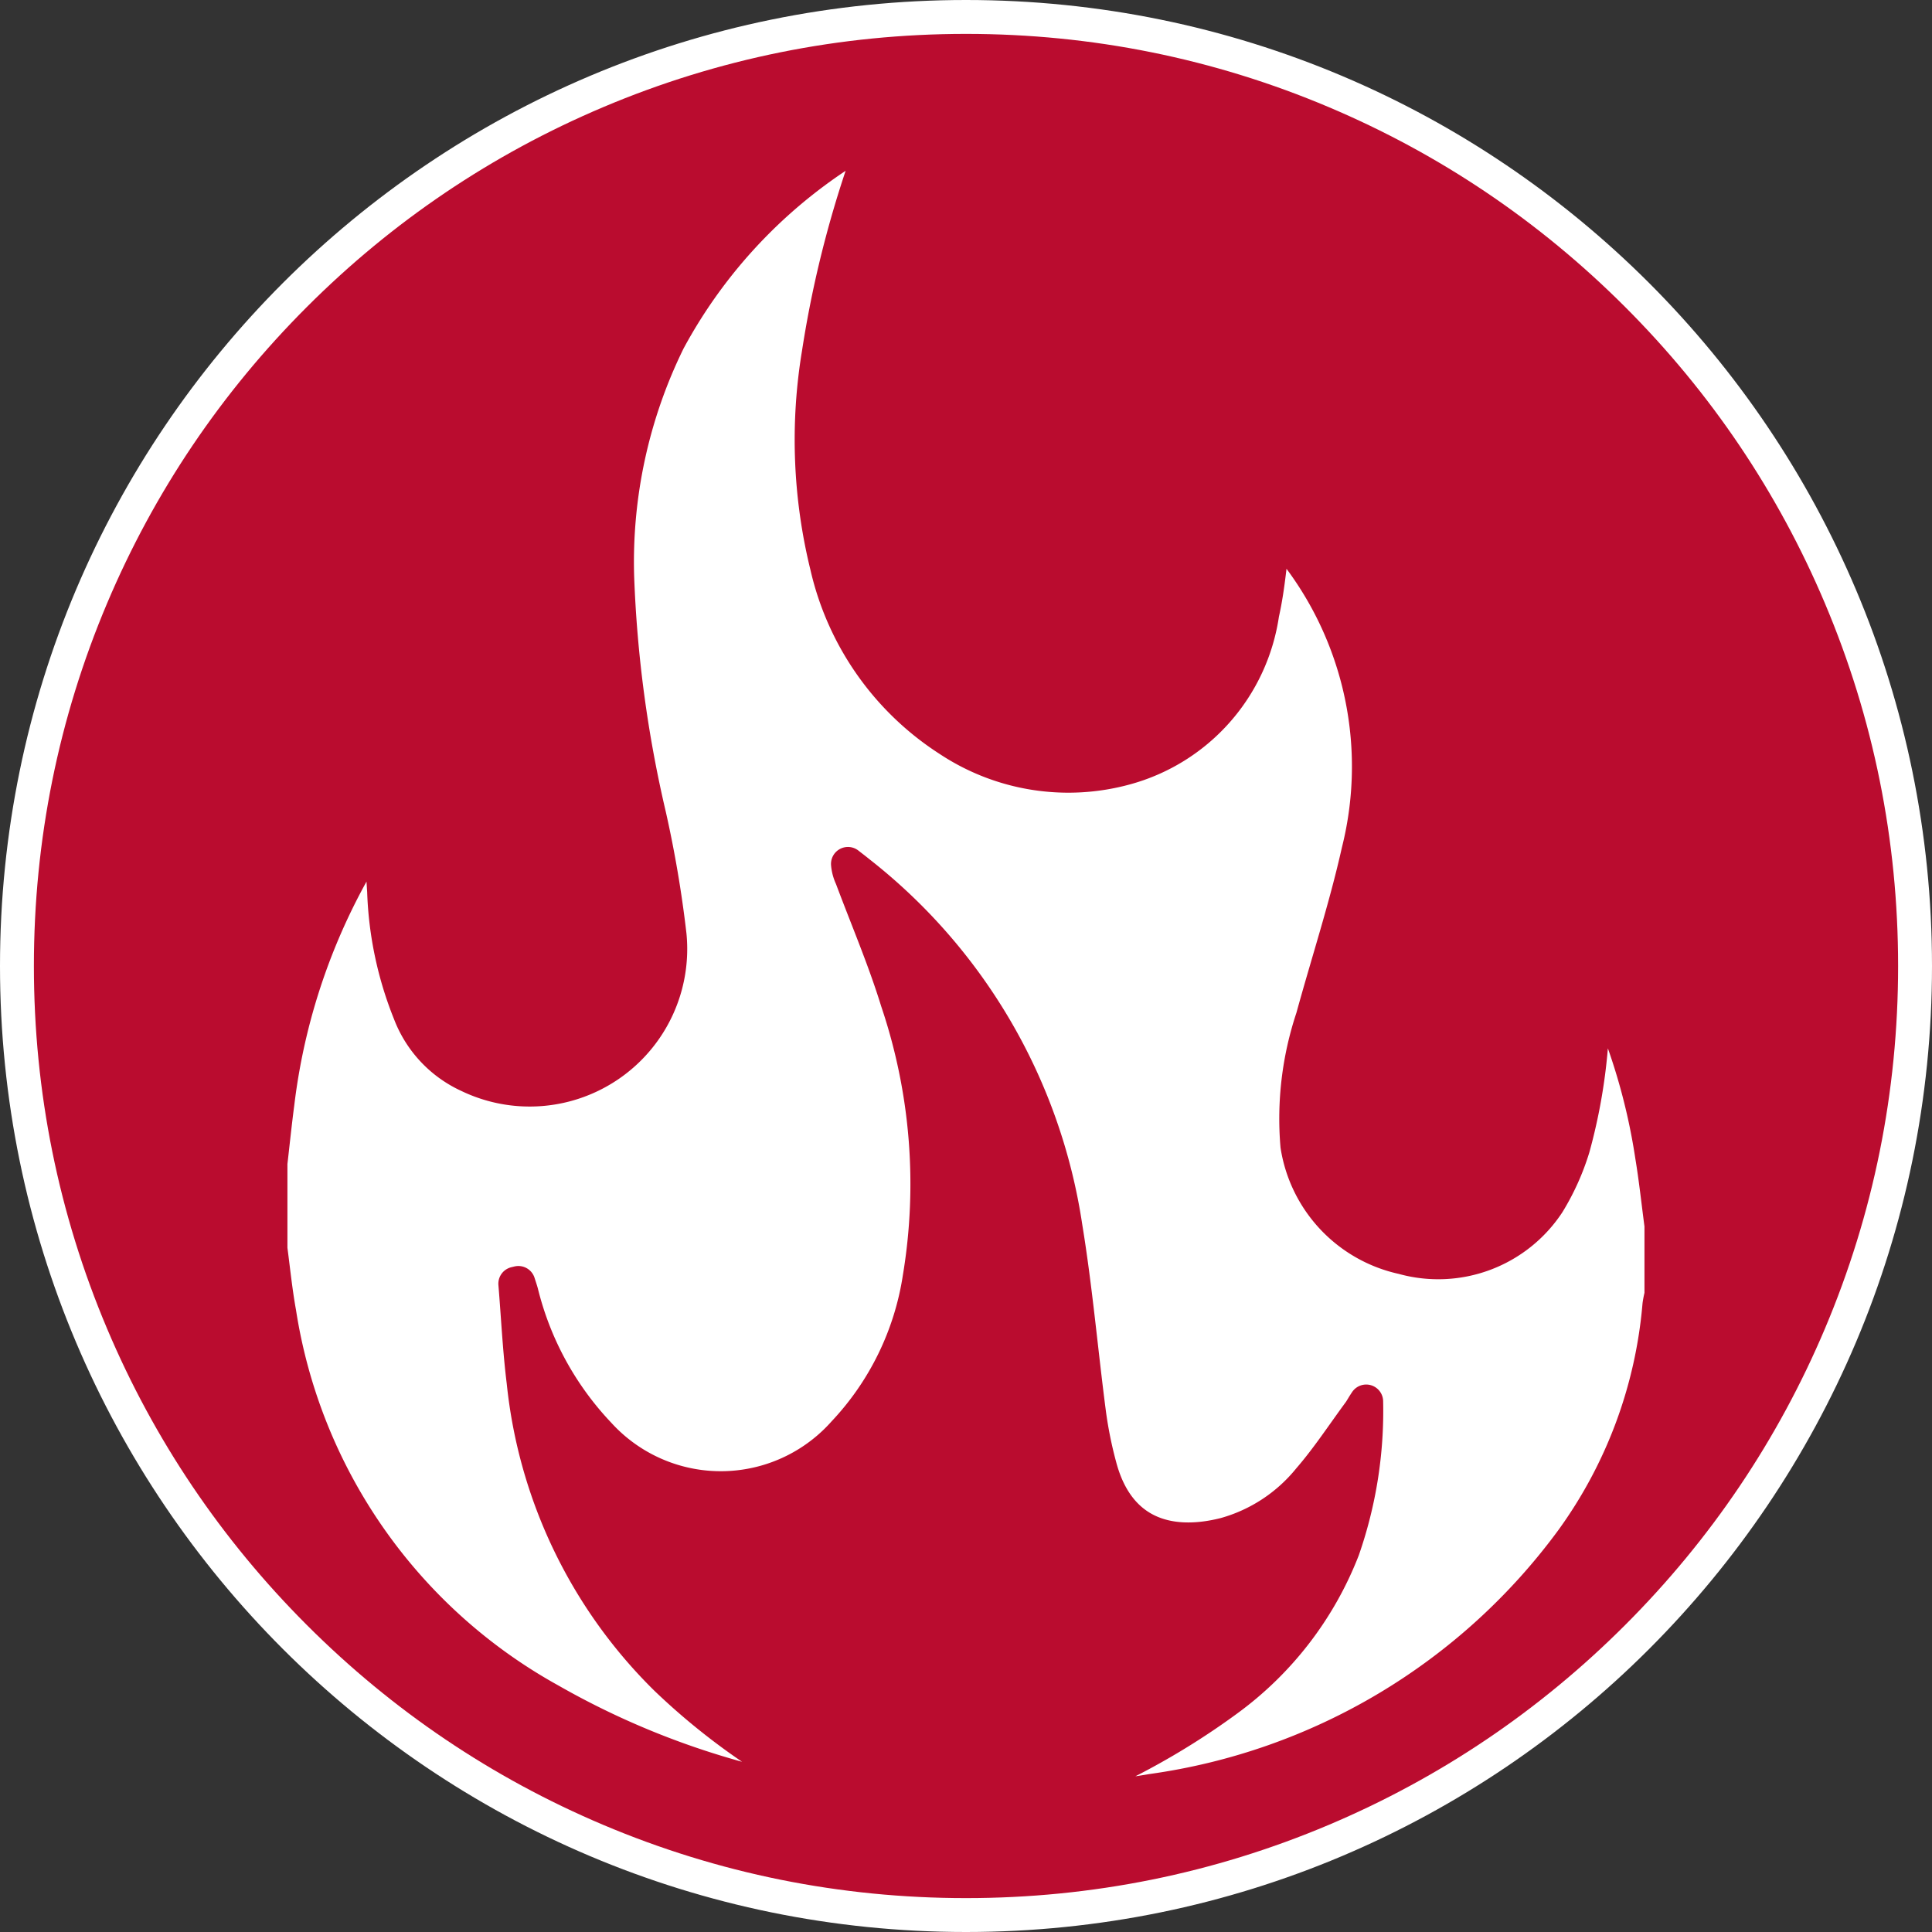
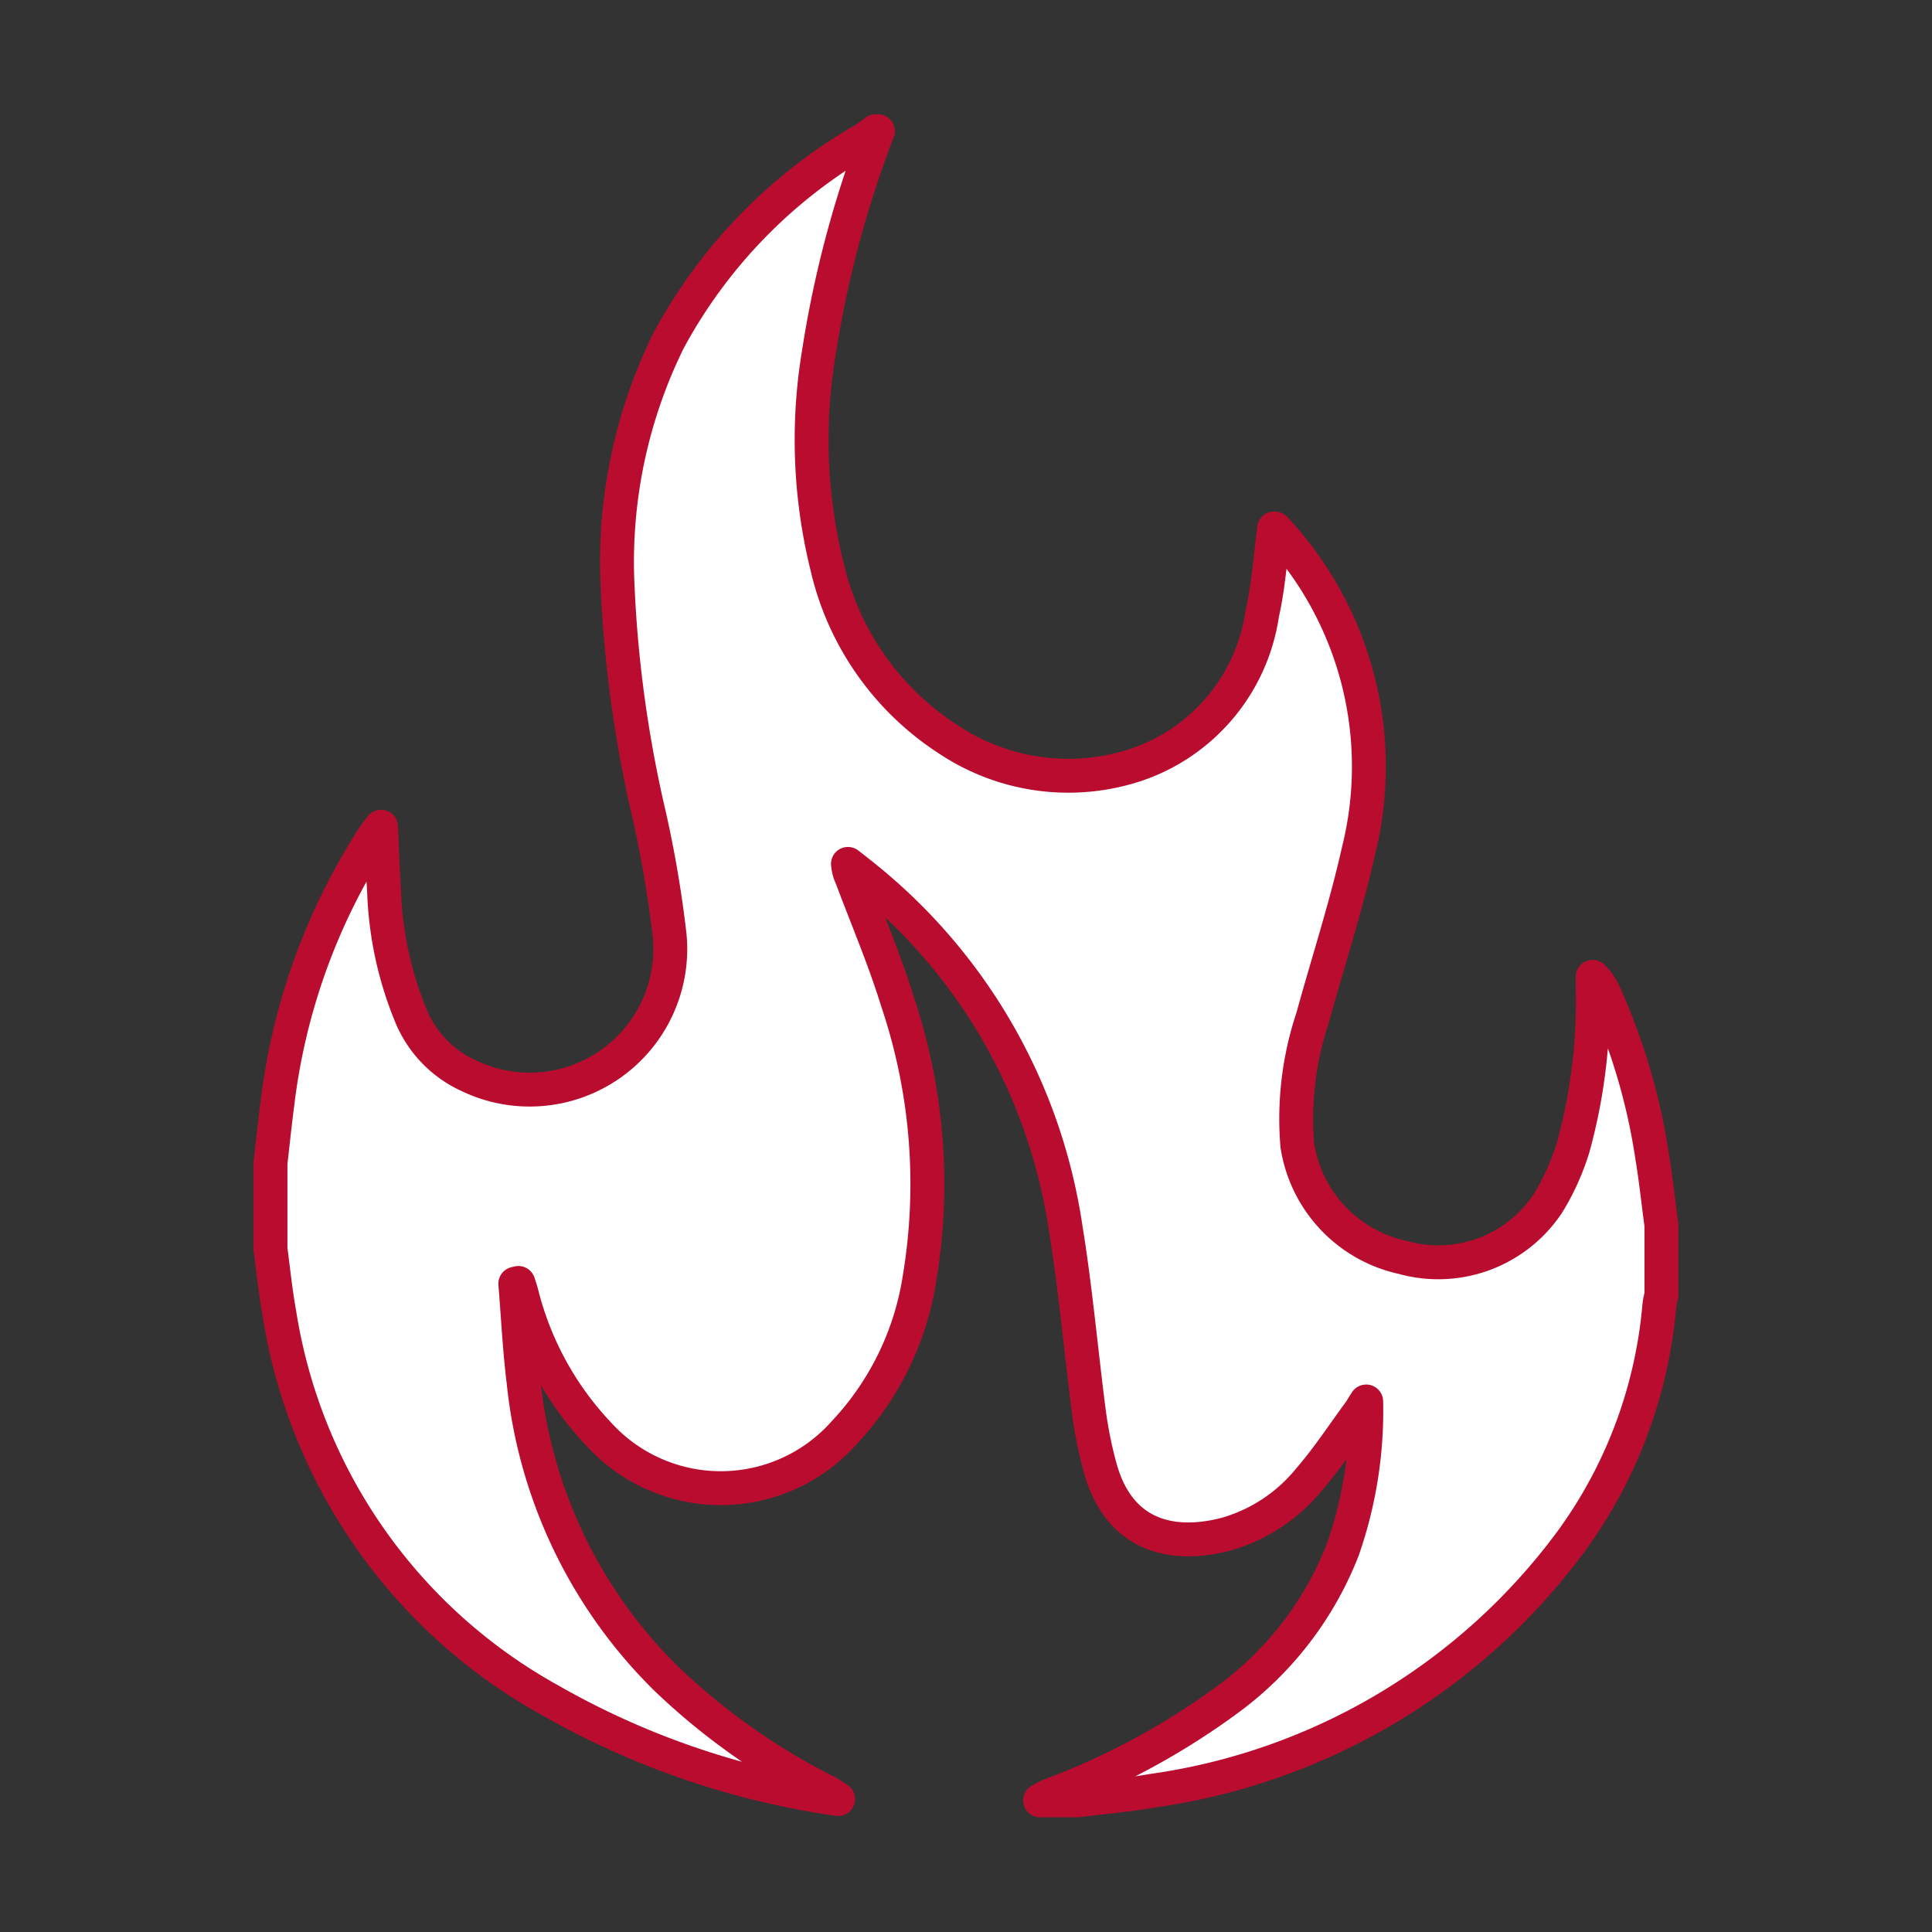
<svg xmlns="http://www.w3.org/2000/svg" width="57" height="57" viewBox="0 0 57 57">
  <rect x="0" y="0" width="57" height="57" fill="#333333" stroke="none" />
  <g id="Groupe_2012" data-name="Groupe 2012" transform="translate(15999 18274)">
    <g id="Groupe_2009" data-name="Groupe 2009" transform="translate(-98)">
      <g id="Tracé_1851" data-name="Tracé 1851" transform="translate(-15901 -18274)" fill="#ba0c2f">
-         <path d="M 28.5 56.5 C 24.72 56.5 21.053 55.76 17.601 54.3 C 14.267 52.89 11.273 50.871 8.701 48.299 C 6.129 45.727 4.11 42.733 2.7 39.399 C 1.24 35.947 0.5 32.28 0.5 28.5 C 0.5 24.72 1.24 21.053 2.7 17.601 C 4.11 14.267 6.129 11.273 8.701 8.701 C 11.273 6.129 14.267 4.11 17.601 2.7 C 21.053 1.24 24.72 0.5 28.5 0.5 C 32.28 0.5 35.947 1.24 39.399 2.7 C 42.733 4.11 45.727 6.129 48.299 8.701 C 50.871 11.273 52.89 14.267 54.3 17.601 C 55.76 21.053 56.5 24.72 56.5 28.5 C 56.5 32.28 55.76 35.947 54.3 39.399 C 52.89 42.733 50.871 45.727 48.299 48.299 C 45.727 50.871 42.733 52.89 39.399 54.3 C 35.947 55.76 32.28 56.5 28.5 56.5 Z" stroke="none" />
-         <path d="M 28.5 1 C 24.787 1 21.186 1.727 17.796 3.161 C 14.521 4.546 11.58 6.529 9.055 9.055 C 6.529 11.58 4.546 14.521 3.161 17.796 C 1.727 21.186 1 24.787 1 28.5 C 1 32.213 1.727 35.814 3.161 39.204 C 4.546 42.479 6.529 45.42 9.055 47.945 C 11.58 50.471 14.521 52.454 17.796 53.839 C 21.186 55.273 24.787 56 28.5 56 C 32.213 56 35.814 55.273 39.204 53.839 C 42.479 52.454 45.42 50.471 47.945 47.945 C 50.471 45.42 52.454 42.479 53.839 39.204 C 55.273 35.814 56 32.213 56 28.5 C 56 24.787 55.273 21.186 53.839 17.796 C 52.454 14.521 50.471 11.58 47.945 9.055 C 45.42 6.529 42.479 4.546 39.204 3.161 C 35.814 1.727 32.213 1 28.5 1 M 28.5 0 C 44.24 0 57 12.76 57 28.5 C 57 44.24 44.24 57 28.5 57 C 12.76 57 0 44.24 0 28.5 C 0 12.76 12.76 0 28.5 0 Z" stroke="none" fill="#fff" />
-       </g>
+         </g>
    </g>
    <g id="X6LGeM.tif" transform="translate(-15991.021 -18270.125)">
      <g id="Groupe_11" data-name="Groupe 11">
        <path id="Tracé_14" data-name="Tracé 14" d="M327.4,278.854v-2.531c.068-.587.128-1.174.205-1.759a18.586,18.586,0,0,1,2.818-7.838c.064-.1.138-.189.239-.326.031.68.047,1.293.09,1.9a10.515,10.515,0,0,0,.757,3.591,3.34,3.34,0,0,0,1.733,1.851,4.148,4.148,0,0,0,5.933-4.143,33.762,33.762,0,0,0-.6-3.532,36.626,36.626,0,0,1-.945-7.031,14.784,14.784,0,0,1,1.512-6.973,15.132,15.132,0,0,1,5.817-5.966c.1-.063.2-.145.292-.217h.069a31.642,31.642,0,0,0-1.744,6.553,15.571,15.571,0,0,0,.241,6.274,8.284,8.284,0,0,0,3.6,5.128,6.378,6.378,0,0,0,5.211.833,5.551,5.551,0,0,0,4.032-4.554c.186-.824.24-1.678.354-2.515-.013,0,.013,0,.026.009.063.066.123.135.182.2a10.281,10.281,0,0,1,2.273,9.327c-.37,1.652-.9,3.267-1.348,4.9a9.4,9.4,0,0,0-.451,3.772,4.011,4.011,0,0,0,3.11,3.3,3.88,3.88,0,0,0,4.286-1.6,7.114,7.114,0,0,0,.739-1.641,16.2,16.2,0,0,0,.579-4.7c0-.112,0-.224,0-.336a1.57,1.57,0,0,1,.345.508,18.271,18.271,0,0,1,1.405,4.767c.113.682.186,1.371.277,2.056v2.052a2.65,2.65,0,0,0-.06.3,13.793,13.793,0,0,1-2.575,6.931,18.556,18.556,0,0,1-12.4,7.4c-.727.128-1.466.189-2.2.281h-1.094c.1-.05.193-.11.3-.151a21.533,21.533,0,0,0,5.189-2.794,9.963,9.963,0,0,0,3.442-4.457,12.426,12.426,0,0,0,.688-4.366c-.1.15-.138.226-.189.3-.493.668-.949,1.368-1.491,1.994a4.885,4.885,0,0,1-2.48,1.628c-1.735.442-3.191-.08-3.7-2.008a12.209,12.209,0,0,1-.312-1.538c-.241-1.841-.4-3.695-.7-5.525a16.351,16.351,0,0,0-6.106-10.466c-.1-.082-.208-.163-.312-.245a1.158,1.158,0,0,0,.109.4c.454,1.214.967,2.411,1.348,3.648a16.873,16.873,0,0,1,.657,8.165,8.552,8.552,0,0,1-2.227,4.57,4.866,4.866,0,0,1-7.237.043,9.309,9.309,0,0,1-2.284-4.181c-.027-.095-.059-.189-.089-.282l-.091.022c.08.964.125,1.932.244,2.892a14.343,14.343,0,0,0,4.207,8.758,19.453,19.453,0,0,0,4.729,3.34c.119.061.229.143.343.215a24,24,0,0,1-8.509-2.922,15.844,15.844,0,0,1-7.977-11.424C327.547,280.116,327.483,279.483,327.4,278.854Z" transform="translate(-327.399 -245.884)" fill="#fff" stroke="#ba0c2f" stroke-linecap="round" stroke-linejoin="round" stroke-width="1" />
      </g>
    </g>
  </g>
</svg>